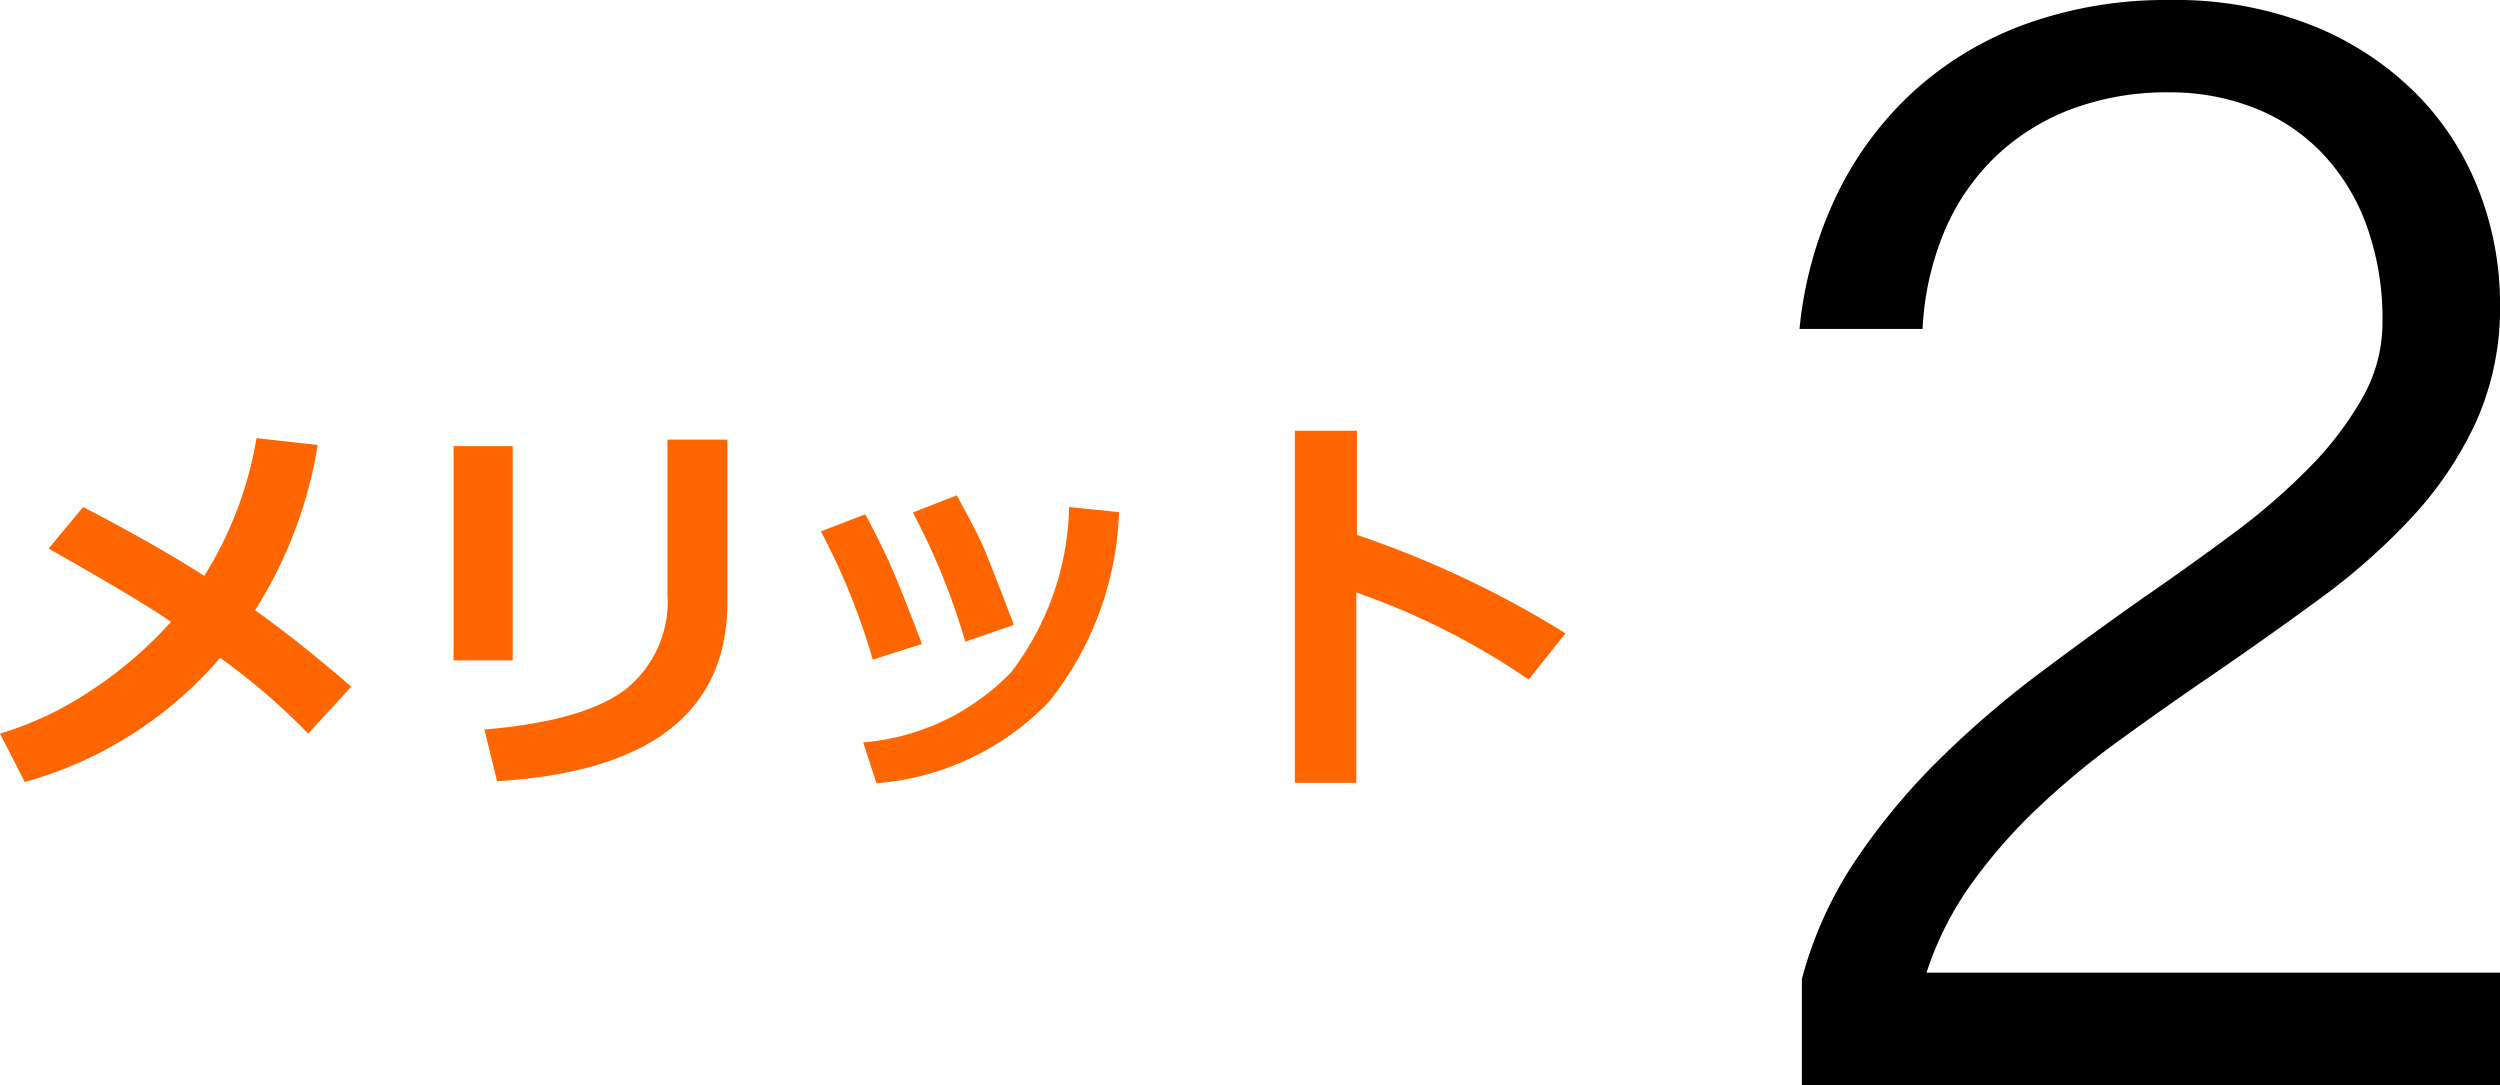
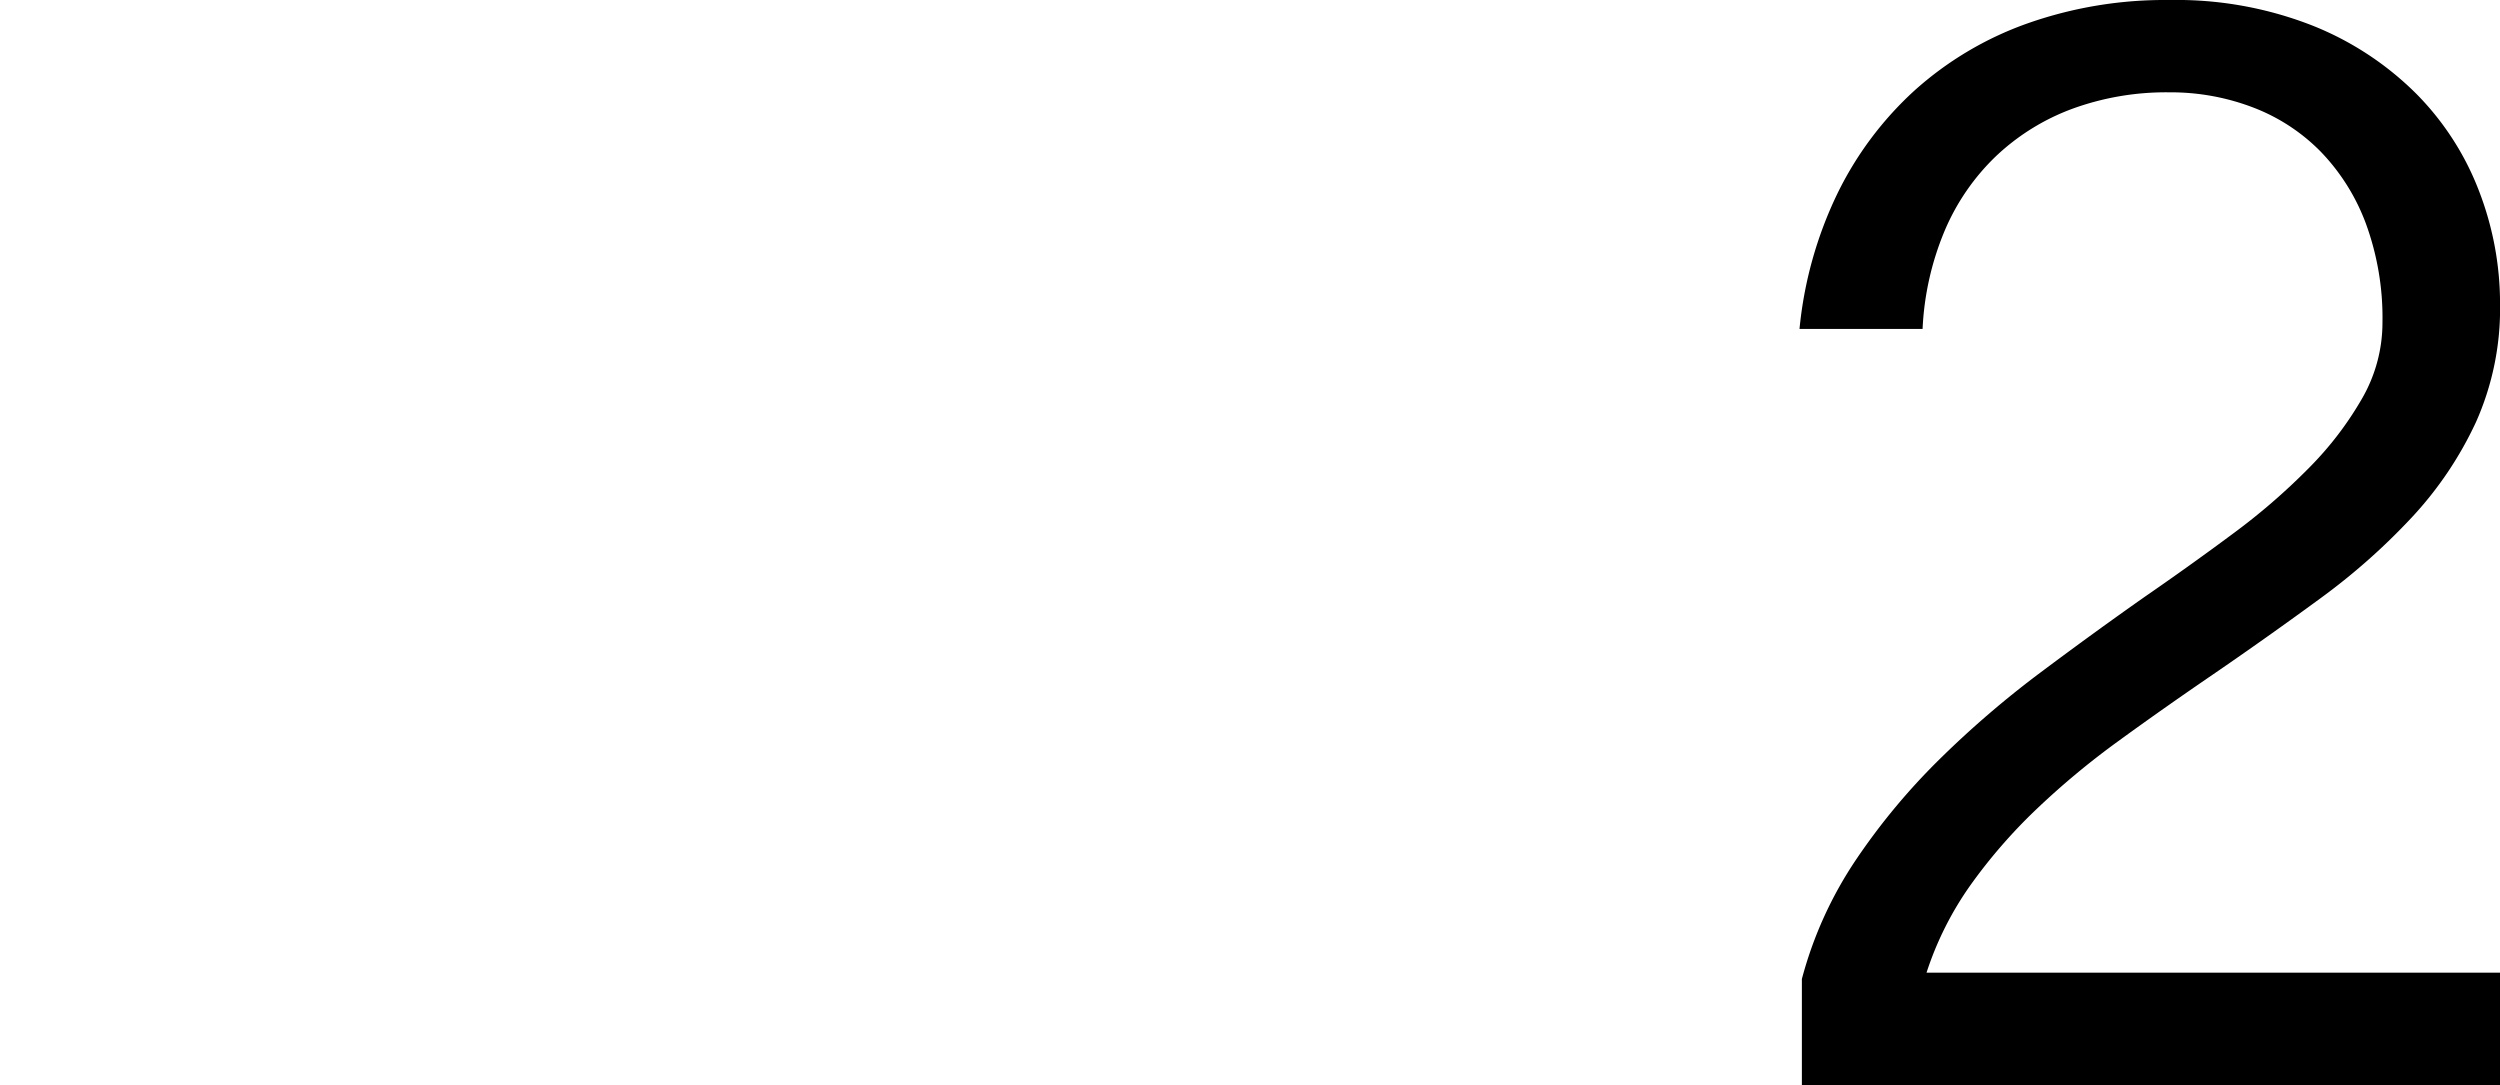
<svg xmlns="http://www.w3.org/2000/svg" width="100.079" height="43.453" viewBox="0 0 100.079 43.453">
  <g id="グループ_542" data-name="グループ 542" transform="translate(-480.531 -787.547)">
    <path id="パス_1278" data-name="パス 1278" d="M3.568-30.284a15.972,15.972,0,0,1,1.5-5.384,13.7,13.7,0,0,1,3.095-4.153,13.506,13.506,0,0,1,4.5-2.684,16.527,16.527,0,0,1,5.716-.947,14.892,14.892,0,0,1,5.732,1.026,12.349,12.349,0,0,1,4.153,2.732,11.226,11.226,0,0,1,2.511,3.9,12.532,12.532,0,0,1,.837,4.5,11.168,11.168,0,0,1-.963,4.737,14.608,14.608,0,0,1-2.574,3.821,25.762,25.762,0,0,1-3.679,3.253q-2.068,1.516-4.279,3.032-1.989,1.358-3.789,2.668a31.823,31.823,0,0,0-3.284,2.732,21.267,21.267,0,0,0-2.621,3.016A13,13,0,0,0,8.653-4.516H31.611V0H3.663V-4.263A15.791,15.791,0,0,1,5.826-9.032a26.166,26.166,0,0,1,3.363-4.042,39.392,39.392,0,0,1,4.026-3.458q2.132-1.595,4.153-3.016,1.832-1.263,3.553-2.542a25.55,25.55,0,0,0,3.047-2.637A13.406,13.406,0,0,0,26.1-27.521a6.081,6.081,0,0,0,.805-3.016,10.974,10.974,0,0,0-.663-3.963,8.3,8.3,0,0,0-1.816-2.889,7.586,7.586,0,0,0-2.716-1.768,9.217,9.217,0,0,0-3.332-.6,10.946,10.946,0,0,0-3.9.663A8.976,8.976,0,0,0,11.432-37.2a8.983,8.983,0,0,0-2.053,2.984,11.516,11.516,0,0,0-.884,3.932Z" transform="translate(549 831)" />
-     <path id="パス_1277" data-name="パス 1277" d="M13.25-12.641a17.606,17.606,0,0,1-2.508,6.617q1.891,1.352,3.852,3.063L12.867-1.086A26.057,26.057,0,0,0,9.344-4.117,15.927,15.927,0,0,1,1.523.852L.531-1.086A13.327,13.327,0,0,0,4.184-2.82,16.13,16.13,0,0,0,7.375-5.562q-1.312-.906-4.9-2.93l1.383-1.664Q6.672-8.7,8.711-7.4A15.165,15.165,0,0,0,10.8-12.914Zm16.4,6.273Q29.648.258,20.43.82l-.508-2.07q4-.336,5.664-1.617a4.5,4.5,0,0,0,1.664-3.8v-6.187h2.4ZM21.055-4.016H18.688v-8.578h2.367ZM41.117-5.437l-1.945.672a27.066,27.066,0,0,0-2.1-5.172l1.758-.687q.742,1.336,1.039,2.008T41.117-5.437Zm4.211-4.516a12.817,12.817,0,0,1-2.8,7.586A10.715,10.715,0,0,1,35.617.9L35.086-.734a9.271,9.271,0,0,0,5.922-2.809,11.256,11.256,0,0,0,2.32-6.613ZM37.438-4.672l-1.969.625A26.668,26.668,0,0,0,33.391-9.18l1.781-.687q.453.852.879,1.754T37.438-4.672ZM63.2-5.1,61.727-3.25a29.125,29.125,0,0,0-6.9-3.484V.883H52.367V-13.211h2.484v4.172A39.933,39.933,0,0,1,63.2-5.1Z" transform="translate(480 818)" fill="#f60" />
  </g>
</svg>